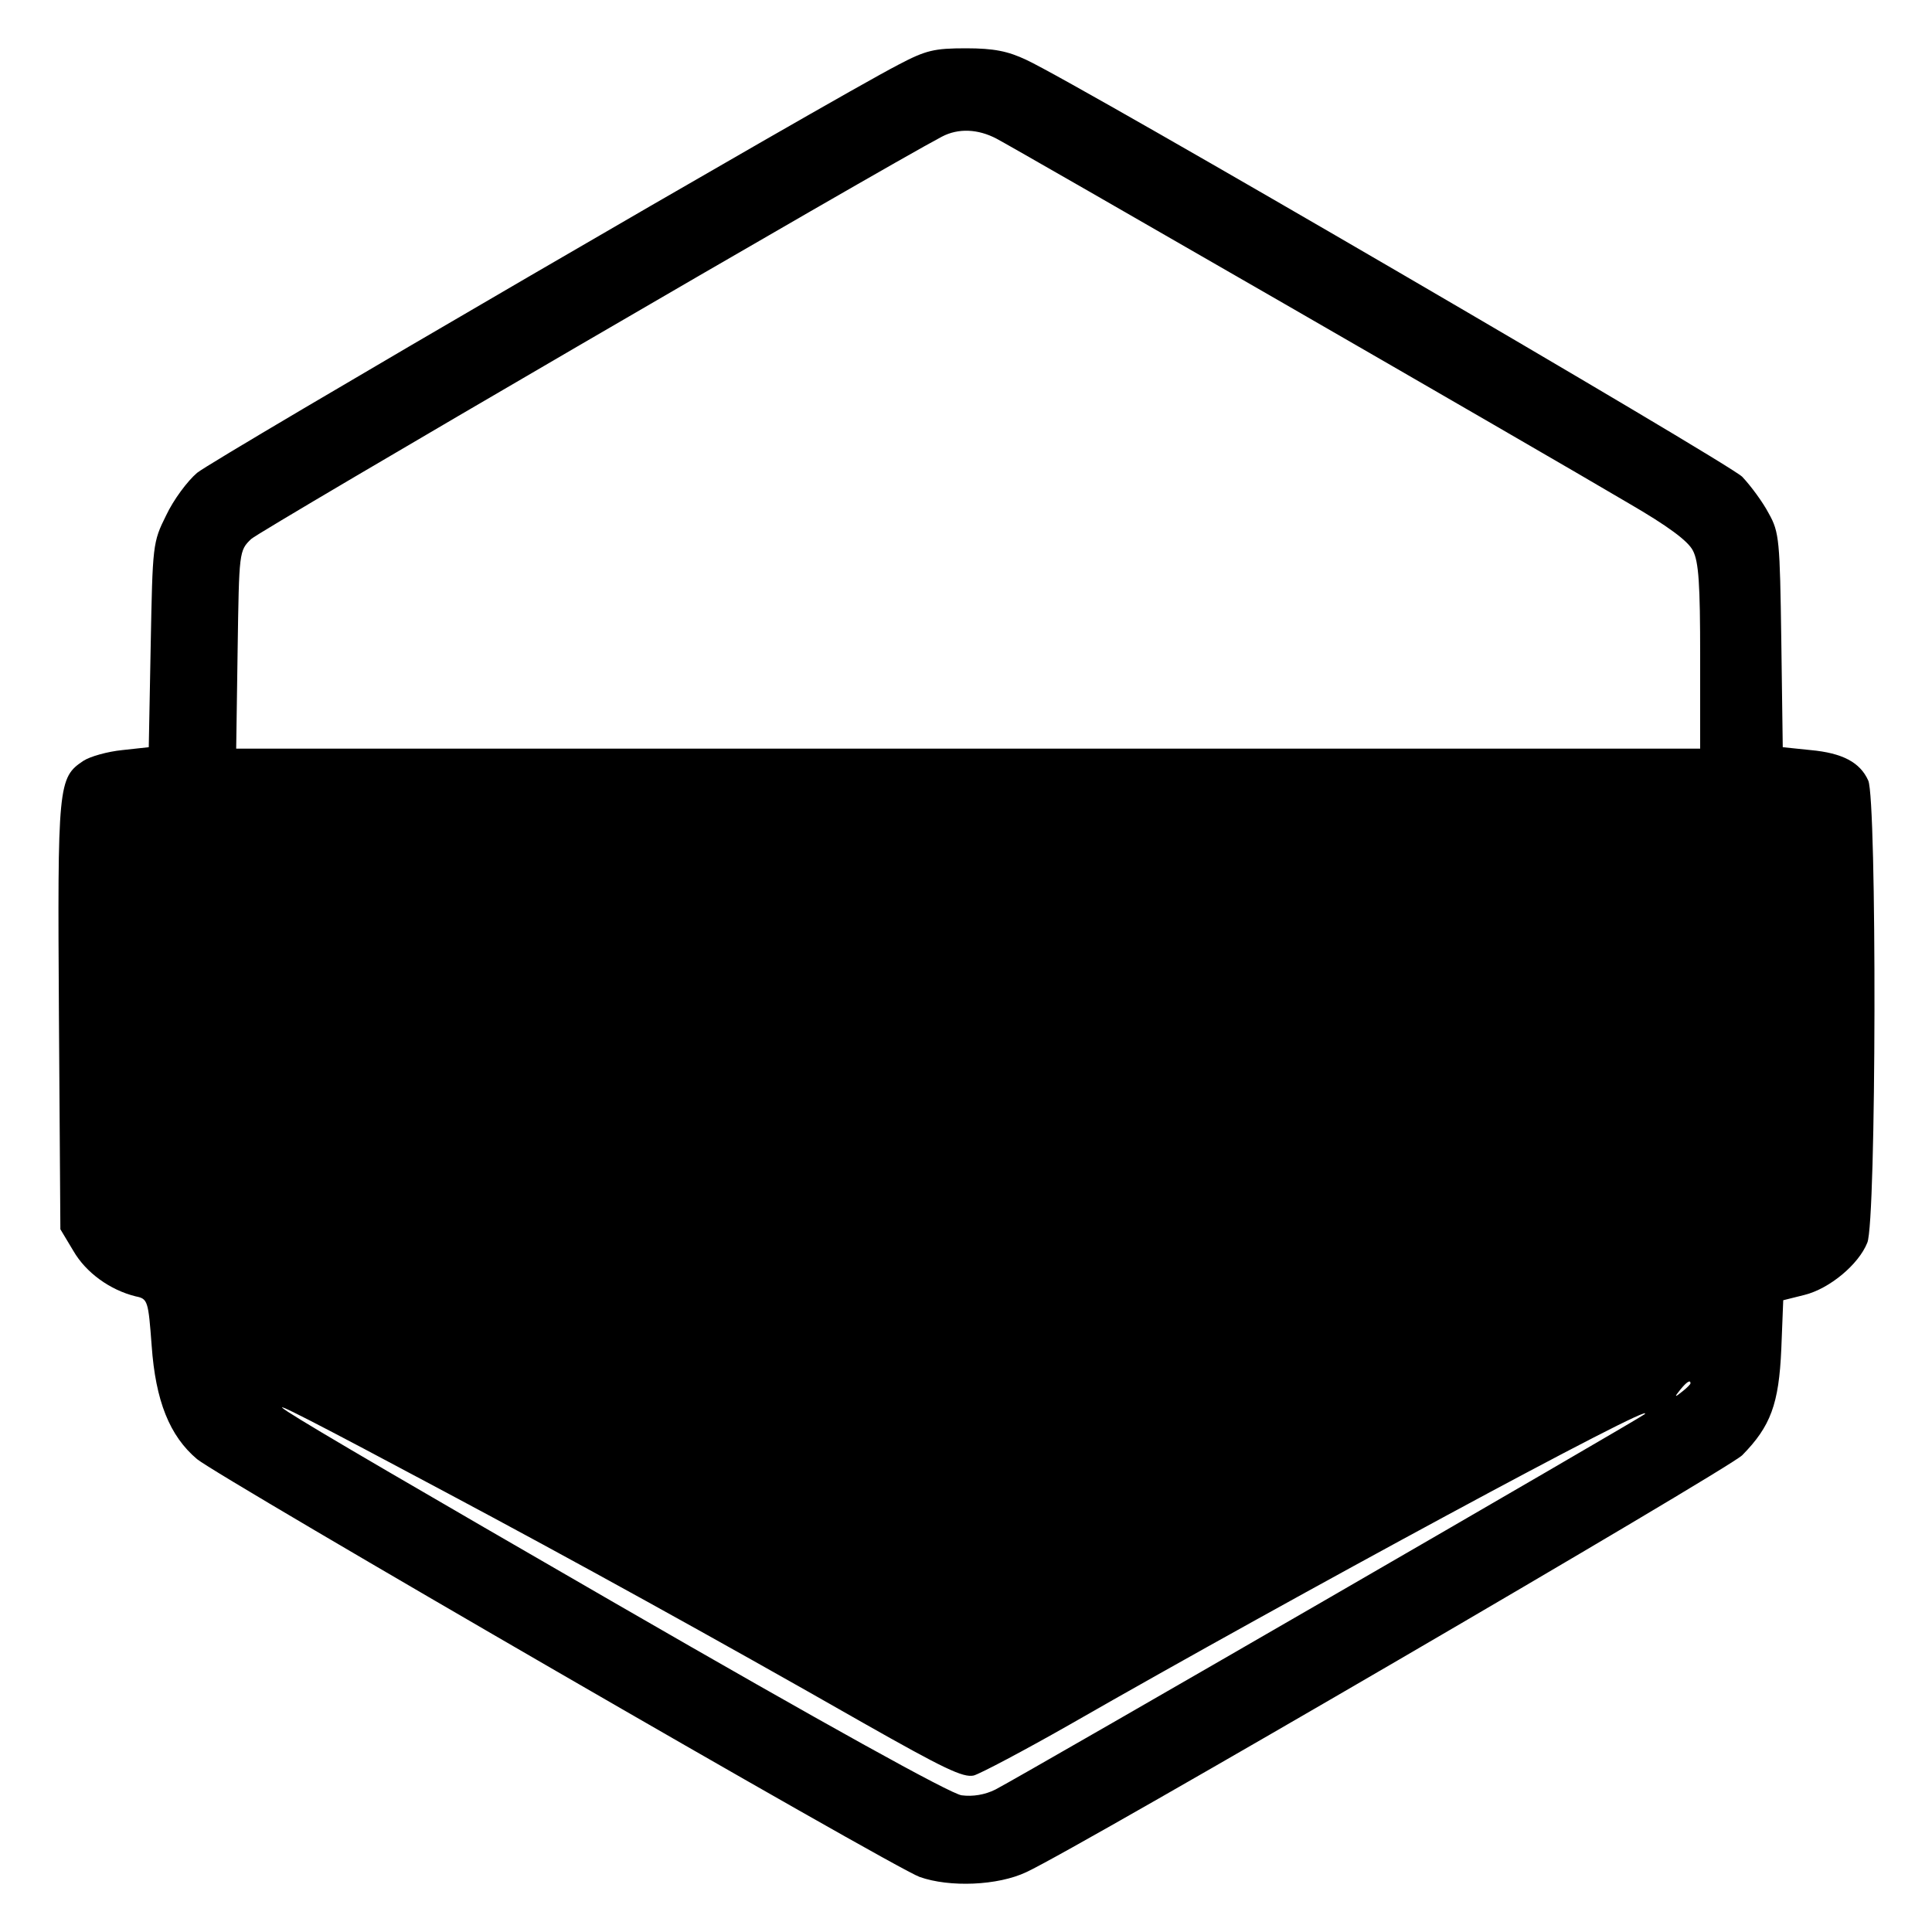
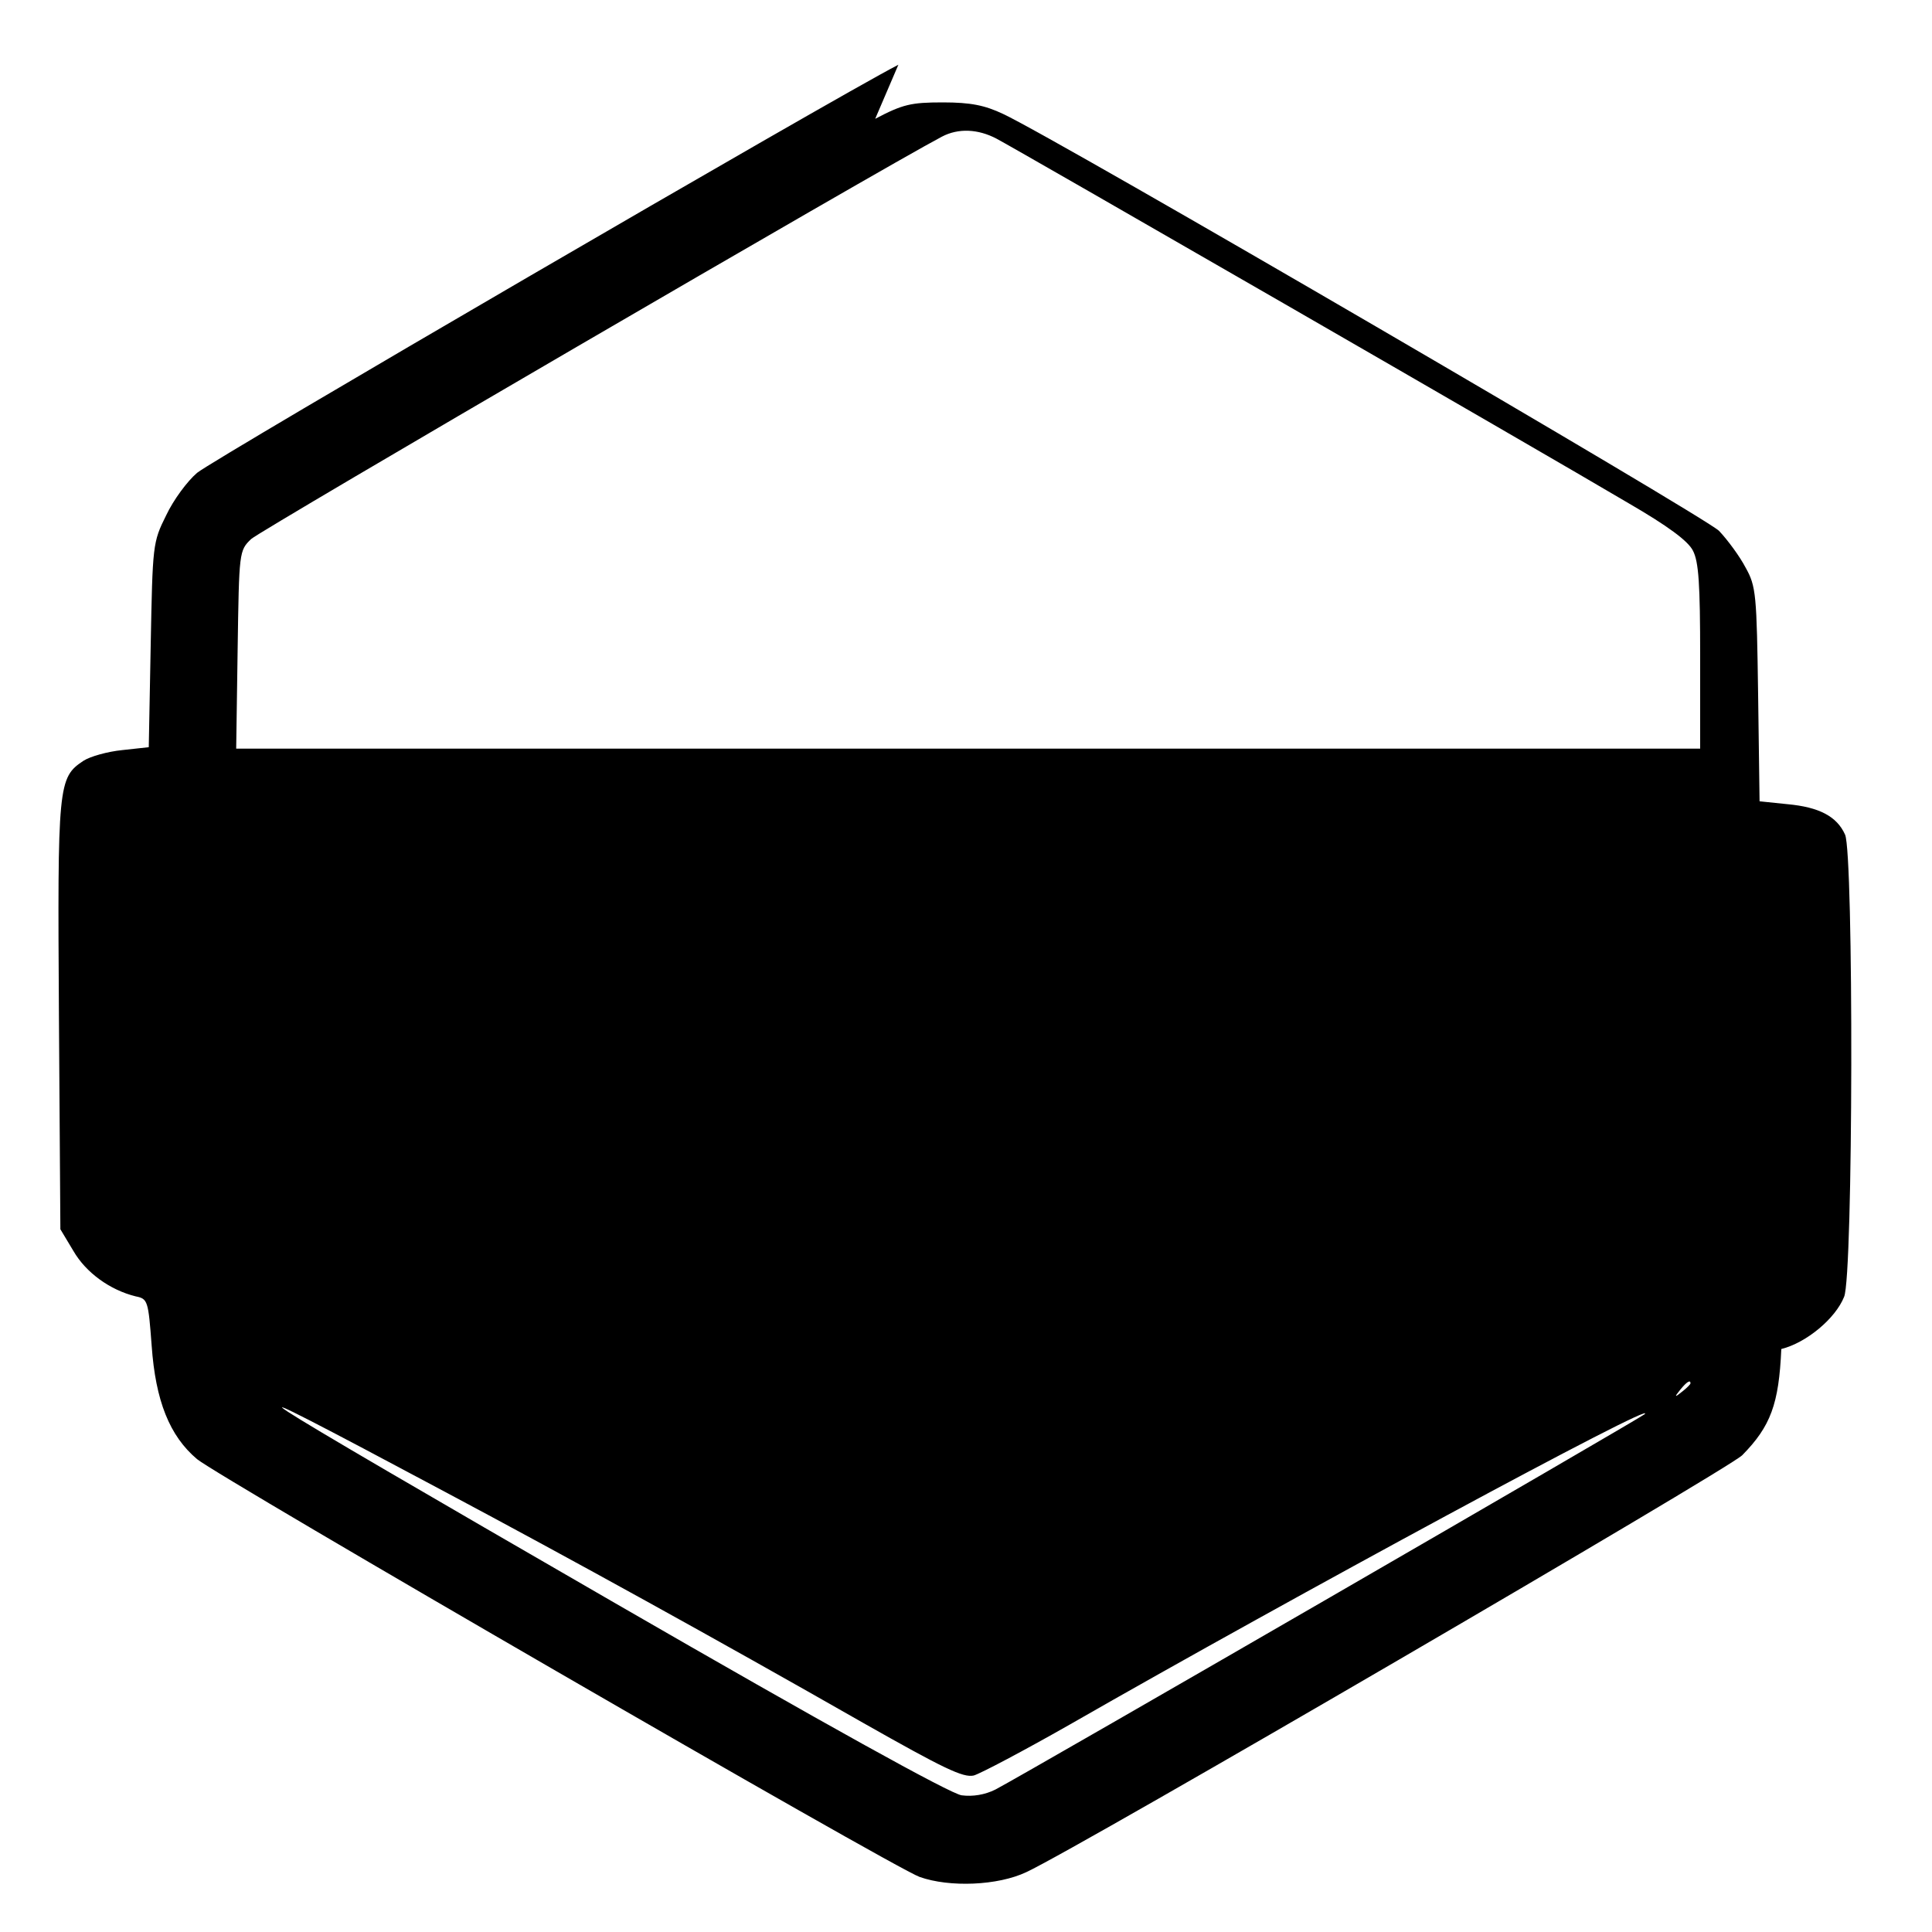
<svg xmlns="http://www.w3.org/2000/svg" version="1.0" width="400" height="400" viewBox="0 0 400 400" preserveAspectRatio="xMidYMid meet">
  <g transform="translate(0,400) scale(0.1,-0.1)" fill="#000000" stroke="none">
-     <path d="M1860 3866 c-141 -73 -1417 -816 -1452 -845 -20 -17 -49 -56 -64 -88 -28 -56 -28 -61 -32 -269 l-4 -211 -55 -6 c-30 -3 -66 -13 -80 -22 -53 -35 -54 -49 -51 -528 l3 -442 27 -45 c26 -45 76 -81 129 -94 25 -5 26 -9 33 -102 8 -114 37 -187 94 -235 46 -38 1442 -846 1496 -865 62 -22 162 -18 221 10 110 51 1451 833 1482 863 59 60 76 106 81 220 l4 101 44 11 c52 13 112 63 130 108 19 43 20 918 2 957 -17 38 -54 57 -119 63 l-58 6 -3 221 c-3 207 -4 224 -26 263 -12 23 -37 57 -55 76 -31 30 -1372 812 -1482 863 -38 18 -67 24 -125 24 -66 0 -83 -4 -140 -34z m203 -153 c35 -18 1118 -642 1309 -755 81 -47 123 -78 133 -98 12 -23 15 -69 15 -220 l0 -190 -1516 0 -1515 0 3 205 c3 203 3 205 28 229 19 18 1308 769 1430 833 34 18 75 16 113 -4z m1437 -2577 c0 -2 -8 -10 -17 -17 -16 -13 -17 -12 -4 4 13 16 21 21 21 13z m-2580 -224 c261 -139 562 -305 867 -479 166 -94 207 -114 229 -109 14 4 103 51 198 105 464 266 1225 677 1191 643 -10 -9 -1279 -743 -1344 -777 -22 -11 -47 -15 -70 -12 -23 3 -283 147 -716 397 -819 473 -874 509 -355 232z" />
+     <path d="M1860 3866 c-141 -73 -1417 -816 -1452 -845 -20 -17 -49 -56 -64 -88 -28 -56 -28 -61 -32 -269 l-4 -211 -55 -6 c-30 -3 -66 -13 -80 -22 -53 -35 -54 -49 -51 -528 l3 -442 27 -45 c26 -45 76 -81 129 -94 25 -5 26 -9 33 -102 8 -114 37 -187 94 -235 46 -38 1442 -846 1496 -865 62 -22 162 -18 221 10 110 51 1451 833 1482 863 59 60 76 106 81 220 c52 13 112 63 130 108 19 43 20 918 2 957 -17 38 -54 57 -119 63 l-58 6 -3 221 c-3 207 -4 224 -26 263 -12 23 -37 57 -55 76 -31 30 -1372 812 -1482 863 -38 18 -67 24 -125 24 -66 0 -83 -4 -140 -34z m203 -153 c35 -18 1118 -642 1309 -755 81 -47 123 -78 133 -98 12 -23 15 -69 15 -220 l0 -190 -1516 0 -1515 0 3 205 c3 203 3 205 28 229 19 18 1308 769 1430 833 34 18 75 16 113 -4z m1437 -2577 c0 -2 -8 -10 -17 -17 -16 -13 -17 -12 -4 4 13 16 21 21 21 13z m-2580 -224 c261 -139 562 -305 867 -479 166 -94 207 -114 229 -109 14 4 103 51 198 105 464 266 1225 677 1191 643 -10 -9 -1279 -743 -1344 -777 -22 -11 -47 -15 -70 -12 -23 3 -283 147 -716 397 -819 473 -874 509 -355 232z" />
  </g>
</svg>